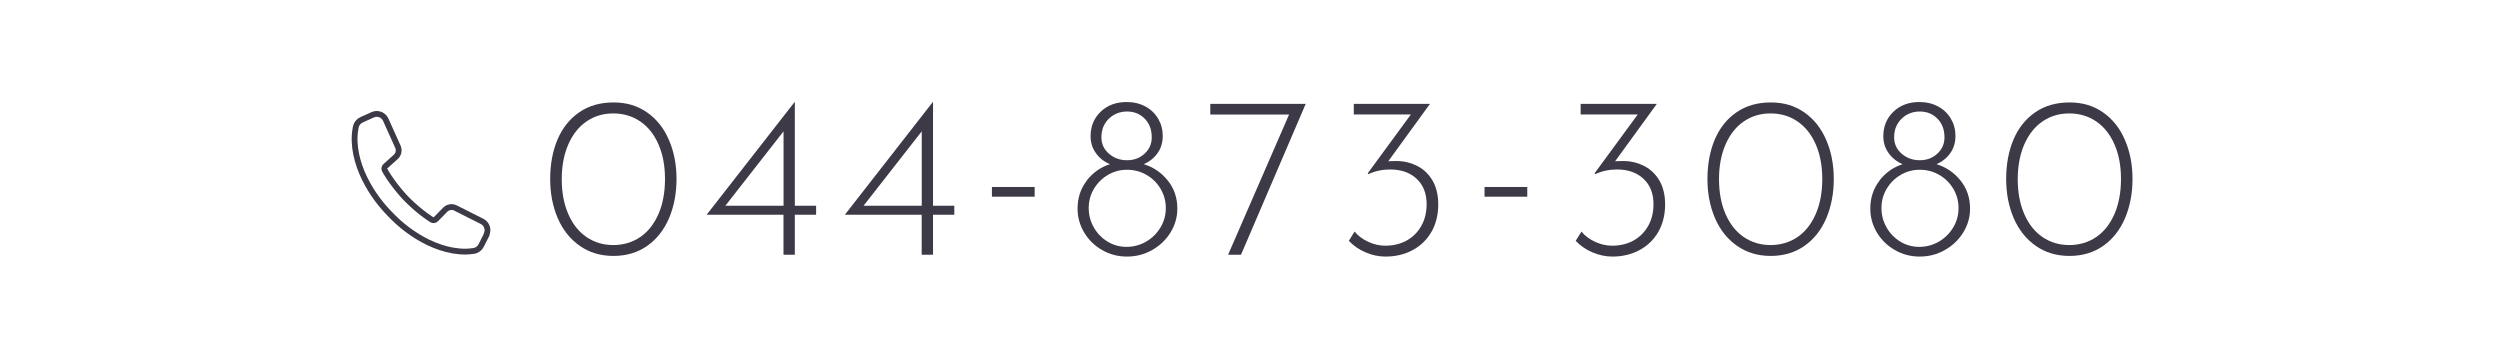
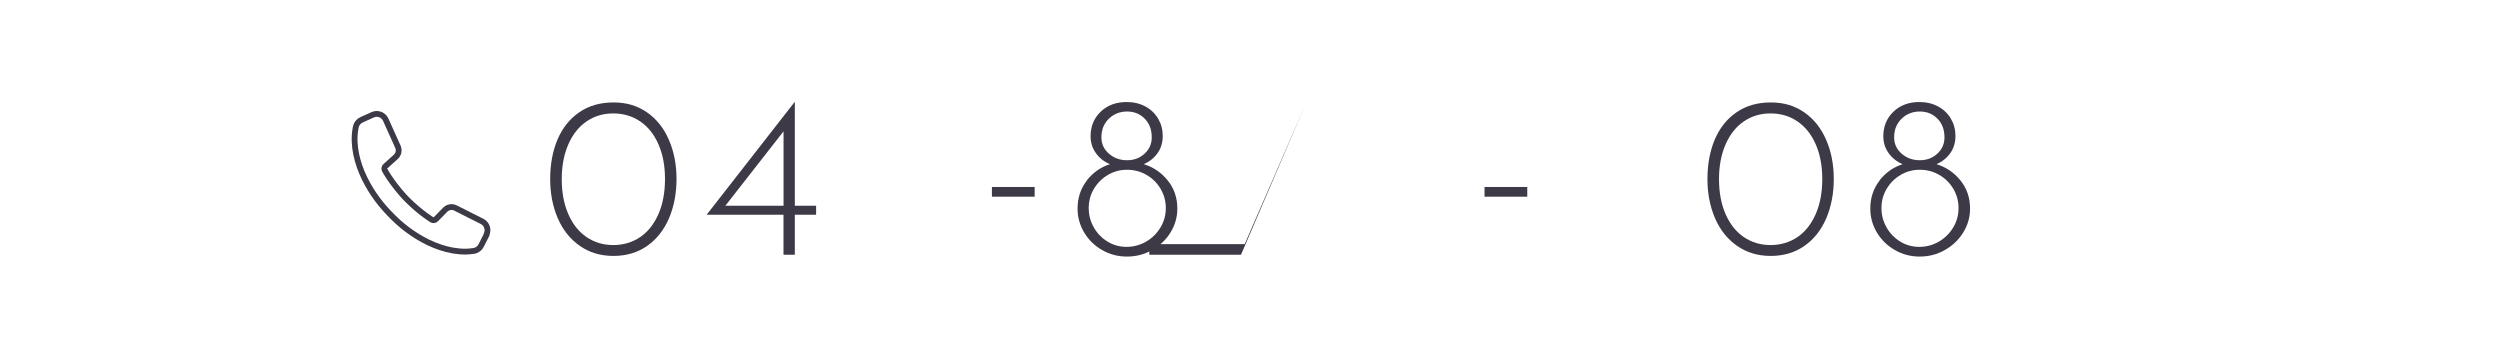
<svg xmlns="http://www.w3.org/2000/svg" id="_イヤー_2" viewBox="0 0 430 60">
  <defs>
    <style>.cls-1,.cls-2{fill:none;}.cls-2{stroke:#3d3946;stroke-linecap:round;stroke-linejoin:round;}.cls-3{fill:#3d3946;}</style>
  </defs>
  <g id="mo">
    <g>
      <g>
        <g>
          <path class="cls-3" d="M99.7,42.27c-1.66-1.17-2.91-2.75-3.78-4.77-.86-2.01-1.29-4.25-1.29-6.72s.42-4.81,1.27-6.8c.85-1.99,2.09-3.54,3.74-4.67,1.64-1.13,3.6-1.69,5.88-1.69s4.16,.58,5.8,1.73c1.64,1.15,2.89,2.74,3.75,4.75,.86,2.01,1.29,4.24,1.29,6.68s-.43,4.74-1.29,6.76c-.86,2.01-2.11,3.6-3.75,4.75-1.64,1.15-3.58,1.73-5.8,1.73s-4.17-.58-5.82-1.75Zm10.41-1.49c1.34-.91,2.38-2.23,3.14-3.95,.75-1.72,1.13-3.74,1.13-6.04s-.38-4.27-1.13-5.98-1.8-3.02-3.14-3.93c-1.34-.91-2.88-1.37-4.63-1.37s-3.25,.46-4.59,1.37c-1.34,.91-2.38,2.23-3.14,3.95-.75,1.72-1.13,3.72-1.13,6s.38,4.28,1.13,6c.75,1.72,1.8,3.04,3.14,3.95,1.34,.91,2.87,1.37,4.59,1.37s3.29-.46,4.63-1.37Z" />
          <path class="cls-3" d="M140.37,35.39v1.55h-3.66v6.87h-1.95v-6.87h-13.19v-.04l15.1-19.35h.04v17.84h3.66Zm-5.6,0v-12.8l-10.01,12.8h10.01Z" />
-           <path class="cls-3" d="M164.14,35.39v1.55h-3.66v6.87h-1.95v-6.87h-13.19v-.04l15.1-19.35h.04v17.84h3.66Zm-5.6,0v-12.8l-10.01,12.8h10.01Z" />
          <path class="cls-3" d="M177.96,32.16v1.67h-7.35v-1.67h7.35Z" />
          <path class="cls-3" d="M186.92,31.04c1.07-1.36,2.4-2.3,3.99-2.8-1.01-.42-1.82-1.06-2.42-1.91-.61-.85-.91-1.81-.91-2.9,0-1.7,.58-3.1,1.73-4.21s2.64-1.67,4.47-1.67c1.22,0,2.3,.26,3.24,.77s1.67,1.22,2.19,2.11c.52,.89,.78,1.87,.78,2.96s-.29,2.09-.87,2.92c-.58,.83-1.38,1.48-2.38,1.93,1.64,.5,3.01,1.44,4.11,2.8,1.1,1.36,1.65,2.97,1.65,4.83,0,1.48-.39,2.85-1.17,4.11-.78,1.26-1.83,2.27-3.16,3.02-1.33,.76-2.77,1.13-4.33,1.13s-2.99-.38-4.29-1.13c-1.3-.75-2.33-1.76-3.08-3.02-.75-1.26-1.13-2.63-1.13-4.11,0-1.85,.54-3.46,1.61-4.83Zm1.21,8.07c.58,1.02,1.37,1.83,2.36,2.44,.99,.61,2.09,.91,3.28,.91s2.34-.3,3.38-.91c1.03-.61,1.85-1.42,2.46-2.44,.61-1.02,.91-2.13,.91-3.32s-.3-2.29-.89-3.3c-.6-1.01-1.4-1.81-2.42-2.4-1.02-.6-2.14-.89-3.36-.89s-2.29,.3-3.3,.89c-1.01,.6-1.81,1.4-2.4,2.4-.6,1.01-.89,2.11-.89,3.3s.29,2.3,.88,3.32Zm2.6-12.68c.86,.75,1.9,1.13,3.12,1.13s2.2-.38,3.02-1.13c.82-.76,1.23-1.69,1.23-2.8,0-1.32-.4-2.4-1.21-3.22-.81-.82-1.82-1.23-3.04-1.23s-2.29,.42-3.14,1.25c-.85,.83-1.27,1.9-1.27,3.2,0,1.11,.43,2.05,1.29,2.8Z" />
-           <path class="cls-3" d="M224.58,17.87l-11.13,25.95h-2.22l10.49-24.12h-13.55v-1.83h16.41Z" />
-           <path class="cls-3" d="M243.51,28.42c1.18,.54,2.12,1.38,2.82,2.52,.7,1.14,1.05,2.56,1.05,4.25s-.39,3.34-1.17,4.69-1.86,2.4-3.24,3.14c-1.38,.74-2.93,1.11-4.65,1.11-1.19,0-2.35-.25-3.48-.74s-2.07-1.15-2.84-1.97l.99-1.59c.58,.72,1.36,1.3,2.32,1.75,.97,.45,1.95,.68,2.96,.68,1.38,0,2.6-.3,3.68-.89,1.07-.6,1.91-1.44,2.52-2.52,.61-1.09,.91-2.33,.91-3.74,0-1.83-.57-3.28-1.71-4.35-1.14-1.07-2.66-1.61-4.57-1.61-1.35,0-2.58,.27-3.7,.79l-.16-.12,7.43-10.13h-9.82v-1.83h13.11l-7.19,9.89c.19-.03,.46-.04,.83-.04,1.4-.08,2.7,.15,3.87,.7Z" />
+           <path class="cls-3" d="M224.58,17.87l-11.13,25.95h-2.22h-13.55v-1.83h16.41Z" />
          <path class="cls-3" d="M262.69,32.16v1.67h-7.35v-1.67h7.35Z" />
-           <path class="cls-3" d="M282.53,28.42c1.18,.54,2.12,1.38,2.82,2.52,.7,1.14,1.05,2.56,1.05,4.25s-.39,3.34-1.17,4.69-1.86,2.4-3.24,3.14c-1.38,.74-2.93,1.11-4.65,1.11-1.19,0-2.35-.25-3.48-.74s-2.07-1.15-2.84-1.97l.99-1.59c.58,.72,1.36,1.3,2.32,1.75,.97,.45,1.95,.68,2.96,.68,1.38,0,2.6-.3,3.68-.89,1.07-.6,1.91-1.44,2.52-2.52,.61-1.09,.91-2.33,.91-3.74,0-1.83-.57-3.28-1.71-4.35-1.14-1.07-2.66-1.61-4.57-1.61-1.35,0-2.58,.27-3.7,.79l-.16-.12,7.43-10.13h-9.82v-1.83h13.11l-7.19,9.89c.19-.03,.46-.04,.83-.04,1.4-.08,2.7,.15,3.87,.7Z" />
          <path class="cls-3" d="M298.75,42.27c-1.66-1.17-2.91-2.75-3.78-4.77-.86-2.01-1.29-4.25-1.29-6.72s.42-4.81,1.27-6.8c.85-1.99,2.09-3.54,3.74-4.67,1.64-1.13,3.6-1.69,5.88-1.69s4.16,.58,5.8,1.73c1.64,1.15,2.89,2.74,3.75,4.75,.86,2.01,1.29,4.24,1.29,6.68s-.43,4.74-1.29,6.76c-.86,2.01-2.11,3.6-3.75,4.75-1.64,1.15-3.58,1.73-5.8,1.73s-4.17-.58-5.82-1.75Zm10.41-1.49c1.34-.91,2.38-2.23,3.14-3.95,.75-1.72,1.13-3.74,1.13-6.04s-.38-4.27-1.13-5.98-1.8-3.02-3.14-3.93c-1.34-.91-2.88-1.37-4.63-1.37s-3.25,.46-4.59,1.37c-1.34,.91-2.38,2.23-3.14,3.95-.75,1.72-1.13,3.72-1.13,6s.38,4.28,1.13,6c.75,1.72,1.8,3.04,3.14,3.95,1.34,.91,2.87,1.37,4.59,1.37s3.29-.46,4.63-1.37Z" />
          <path class="cls-3" d="M323.27,31.04c1.07-1.36,2.4-2.3,3.99-2.8-1.01-.42-1.82-1.06-2.42-1.91-.61-.85-.91-1.81-.91-2.9,0-1.7,.58-3.1,1.73-4.21s2.64-1.67,4.47-1.67c1.22,0,2.3,.26,3.24,.77s1.67,1.22,2.19,2.11c.52,.89,.78,1.87,.78,2.96s-.29,2.09-.87,2.92c-.58,.83-1.38,1.48-2.38,1.93,1.64,.5,3.01,1.44,4.11,2.8,1.1,1.36,1.65,2.97,1.65,4.83,0,1.48-.39,2.85-1.17,4.11-.78,1.26-1.83,2.27-3.16,3.02-1.33,.76-2.77,1.13-4.33,1.13s-2.99-.38-4.29-1.13c-1.3-.75-2.33-1.76-3.08-3.02-.75-1.26-1.13-2.63-1.13-4.11,0-1.85,.54-3.46,1.61-4.83Zm1.21,8.07c.58,1.02,1.37,1.83,2.36,2.44,.99,.61,2.09,.91,3.28,.91s2.34-.3,3.38-.91c1.03-.61,1.85-1.42,2.46-2.44,.61-1.02,.91-2.13,.91-3.32s-.3-2.29-.89-3.3c-.6-1.01-1.4-1.81-2.42-2.4-1.02-.6-2.14-.89-3.36-.89s-2.29,.3-3.3,.89c-1.01,.6-1.81,1.4-2.4,2.4-.6,1.01-.89,2.11-.89,3.3s.29,2.3,.88,3.32Zm2.6-12.68c.86,.75,1.9,1.13,3.12,1.13s2.2-.38,3.02-1.13c.82-.76,1.23-1.69,1.23-2.8,0-1.32-.4-2.4-1.21-3.22-.81-.82-1.82-1.23-3.04-1.23s-2.29,.42-3.14,1.25c-.85,.83-1.27,1.9-1.27,3.2,0,1.11,.43,2.05,1.29,2.8Z" />
-           <path class="cls-3" d="M350.13,42.27c-1.66-1.17-2.91-2.75-3.78-4.77-.86-2.01-1.29-4.25-1.29-6.72s.42-4.81,1.27-6.8c.85-1.99,2.09-3.54,3.74-4.67,1.64-1.13,3.6-1.69,5.88-1.69s4.16,.58,5.8,1.73c1.64,1.15,2.89,2.74,3.75,4.75,.86,2.01,1.29,4.24,1.29,6.68s-.43,4.74-1.29,6.76c-.86,2.01-2.11,3.6-3.75,4.75-1.64,1.15-3.58,1.73-5.8,1.73s-4.17-.58-5.82-1.75Zm10.41-1.49c1.34-.91,2.38-2.23,3.14-3.95,.75-1.72,1.13-3.74,1.13-6.04s-.38-4.27-1.13-5.98-1.8-3.02-3.14-3.93c-1.34-.91-2.88-1.37-4.63-1.37s-3.25,.46-4.59,1.37c-1.34,.91-2.38,2.23-3.14,3.95-.75,1.72-1.13,3.72-1.13,6s.38,4.28,1.13,6c.75,1.72,1.8,3.04,3.14,3.95,1.34,.91,2.87,1.37,4.59,1.37s3.29-.46,4.63-1.37Z" />
        </g>
        <path class="cls-2" d="M83.71,40.35l-.94,1.86c-.25,.51-.73,.87-1.29,.95-.47,.07-.93,.11-1.4,.12-.76,0-1.52-.07-2.25-.2-1.46-.26-2.84-.76-4.14-1.37-1.29-.62-2.5-1.38-3.63-2.22-1.13-.84-2.16-1.79-3.12-2.81h0c-.97-1.01-1.87-2.09-2.65-3.26-.79-1.17-1.48-2.42-2.04-3.74-.55-1.32-.97-2.72-1.16-4.2-.09-.74-.13-1.49-.08-2.25,.03-.46,.09-.93,.19-1.4,.12-.55,.49-1,1-1.23l1.91-.86c.85-.38,1.85,0,2.23,.84l2.1,4.66c.27,.6,.12,1.31-.37,1.75l-1.78,1.6c-.2,.18-.24,.47-.11,.69,.09,.15,.17,.3,.26,.45,.31,.51,.64,1.01,.99,1.49,.35,.49,.72,.96,1.1,1.43,.38,.47,.79,.92,1.19,1.36,.43,.43,.85,.86,1.3,1.26,.44,.41,.9,.8,1.37,1.17,.47,.37,.95,.73,1.44,1.06,.15,.1,.29,.2,.44,.29,.22,.14,.52,.11,.7-.08l1.61-1.64c.46-.47,1.18-.59,1.77-.29l4.57,2.3c.83,.42,1.17,1.43,.75,2.26Z" />
      </g>
-       <rect class="cls-1" width="430" height="60" transform="translate(430 60) rotate(180)" />
    </g>
  </g>
</svg>